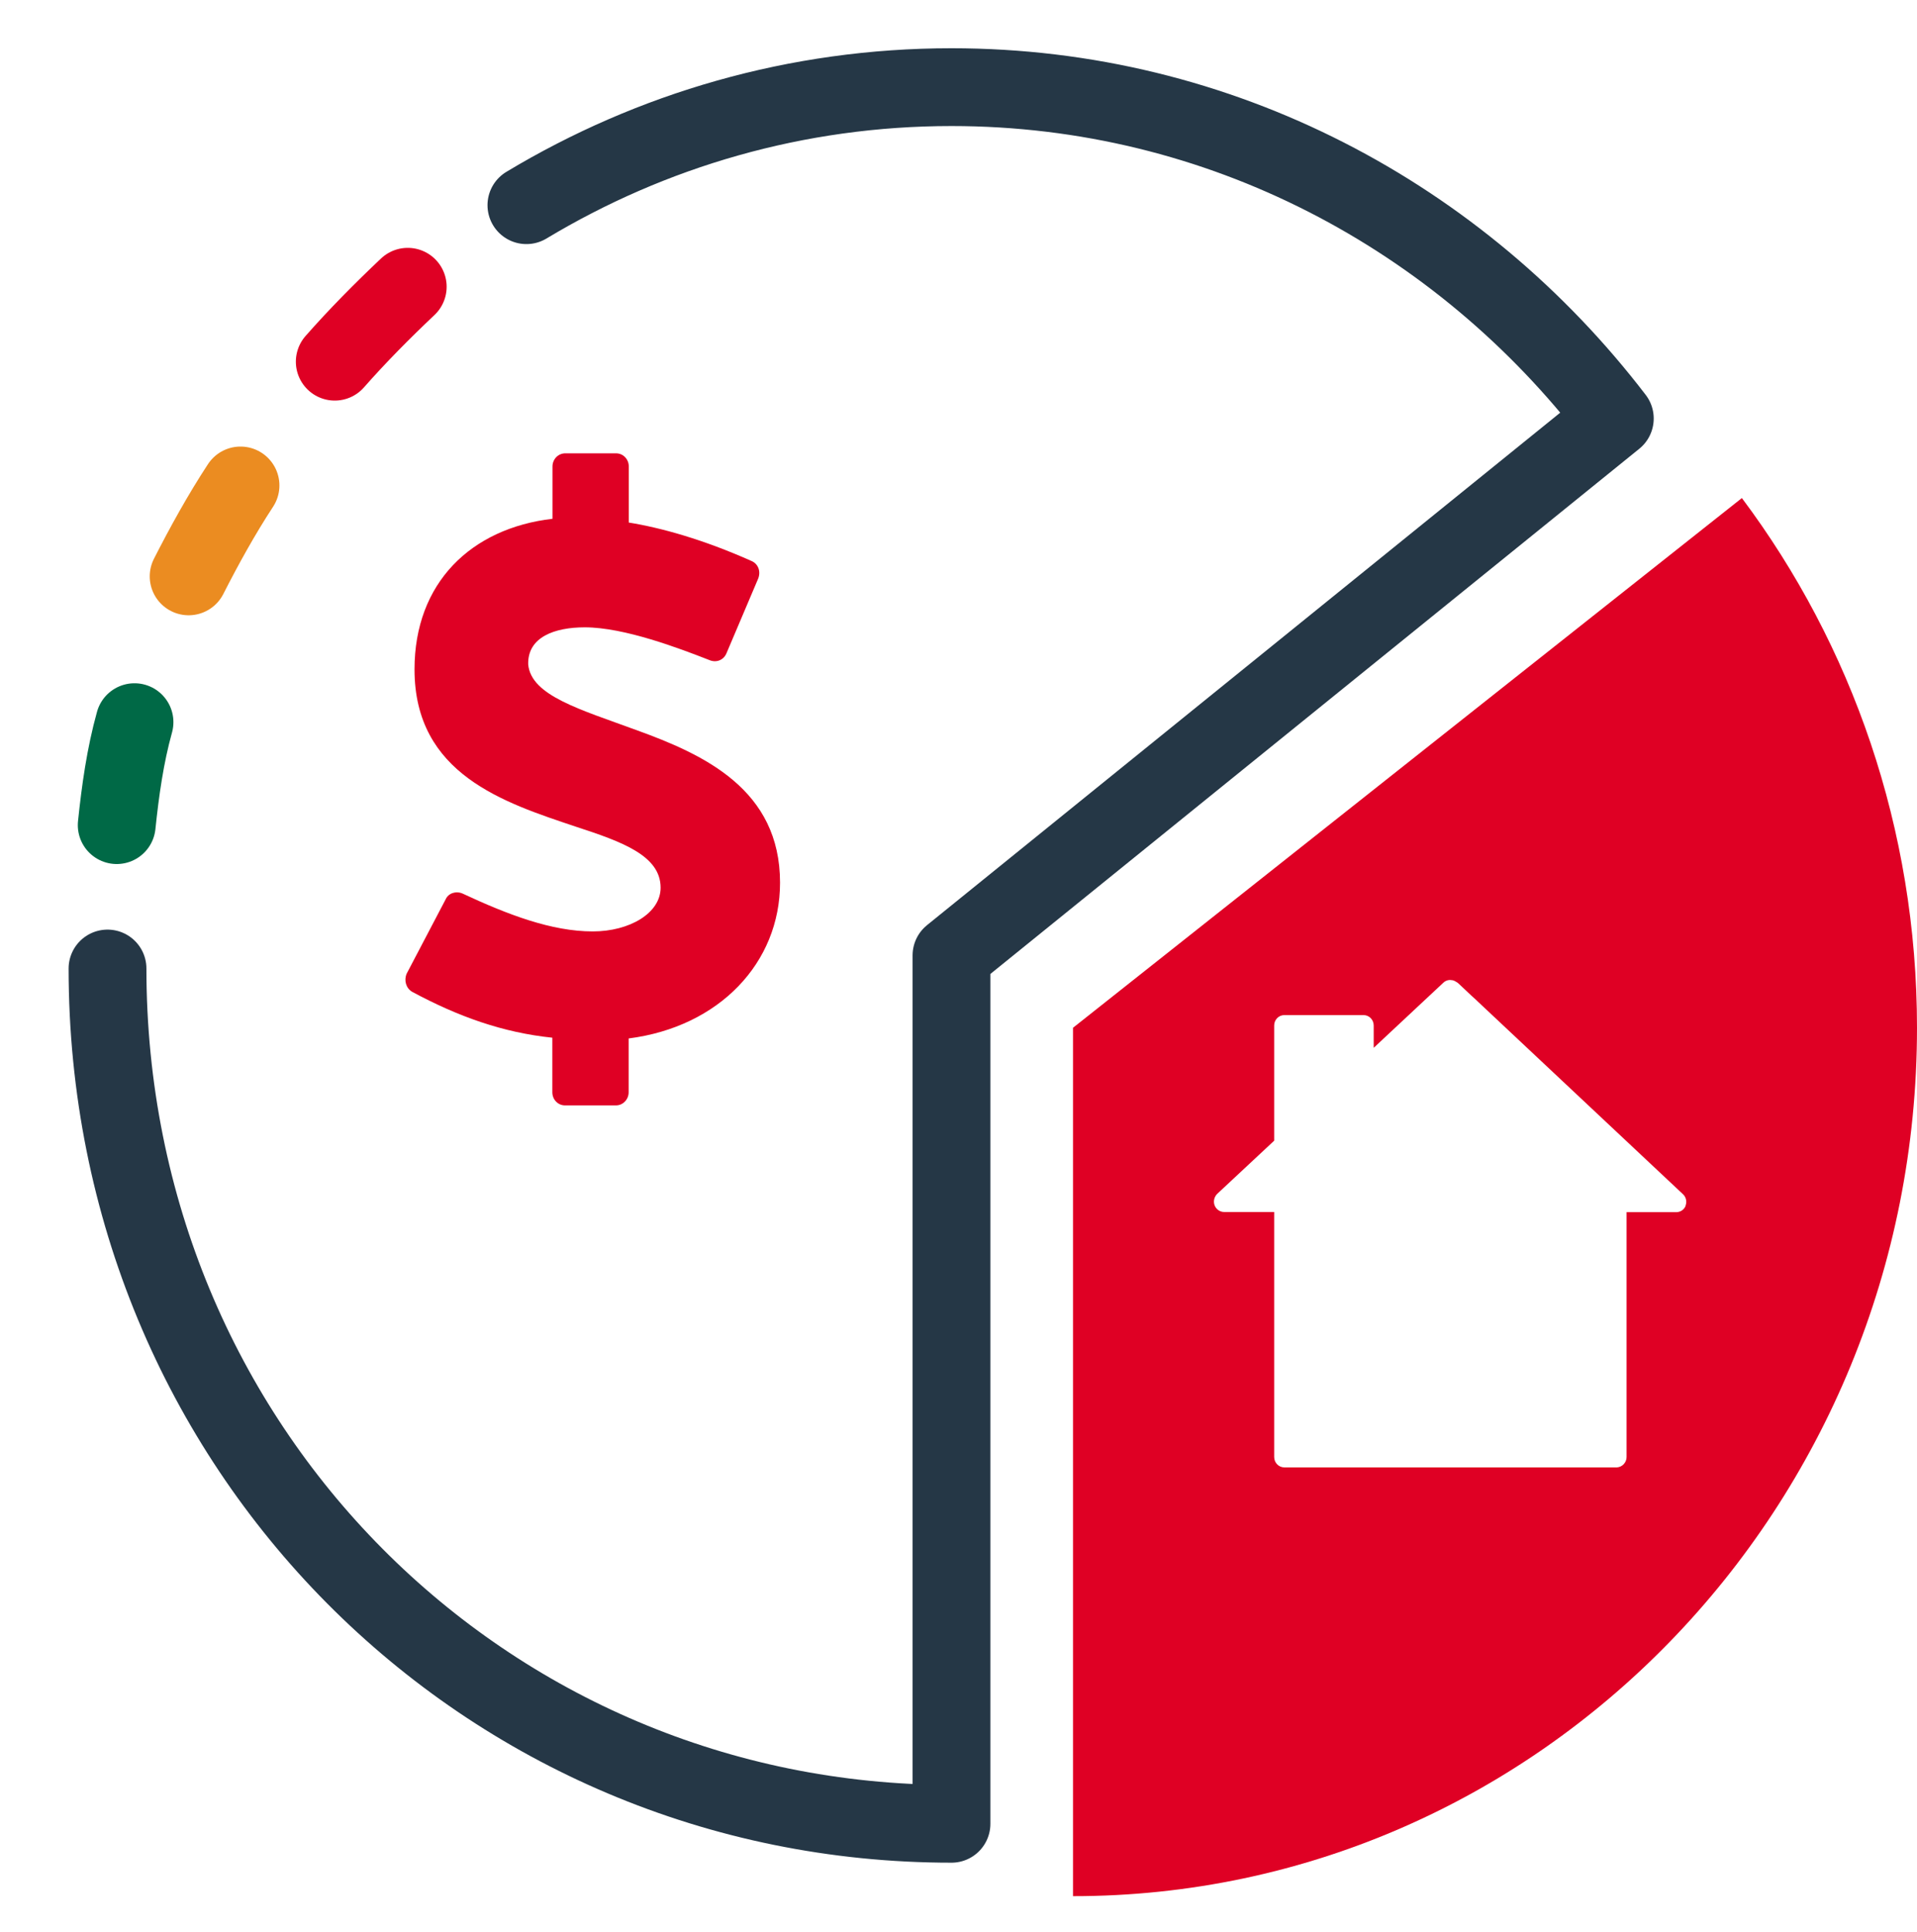
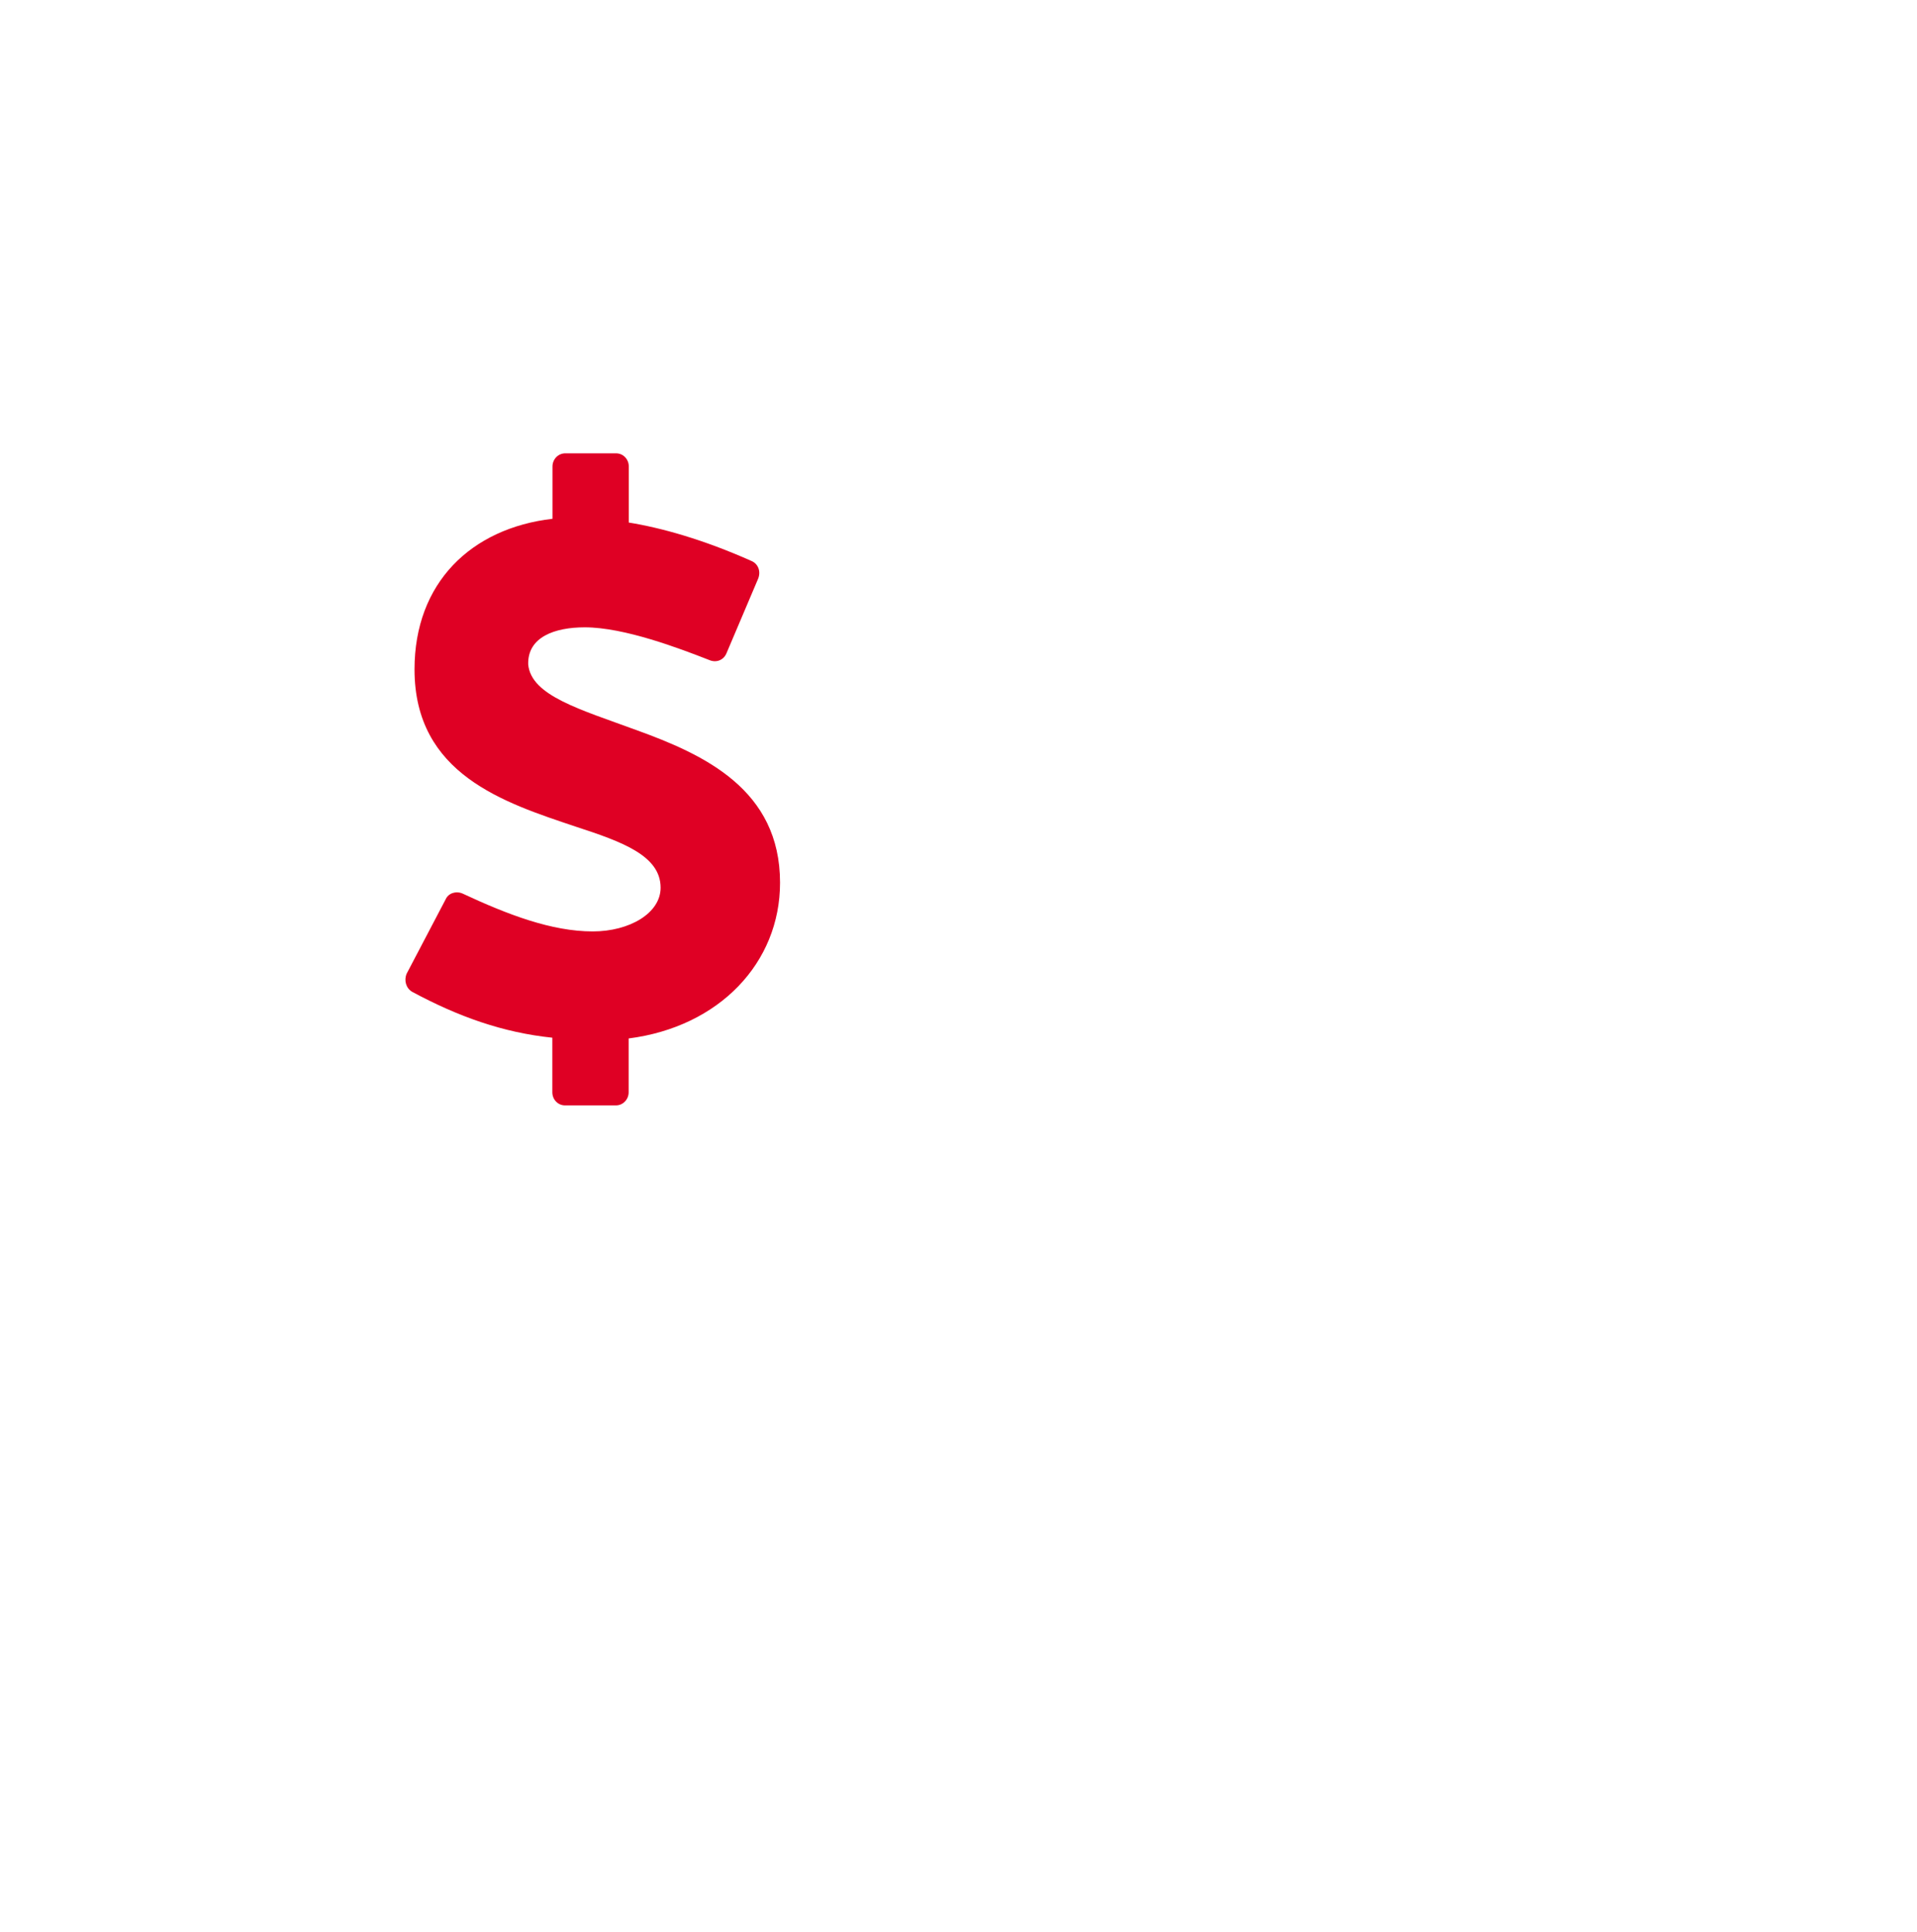
<svg xmlns="http://www.w3.org/2000/svg" id="Artwork" viewBox="0 0 127.13 128.17">
  <defs>
    <style>
      .cls-1 {
        stroke: #df0024;
      }

      .cls-1, .cls-2, .cls-3, .cls-4 {
        fill: none;
        stroke-linecap: round;
        stroke-linejoin: round;
      }

      .cls-1, .cls-2, .cls-4 {
        fill-rule: evenodd;
        stroke-width: 5.16px;
      }

      .cls-5 {
        fill: #df0024;
      }

      .cls-2 {
        stroke: #eb8c21;
      }

      .cls-3 {
        stroke: #253746;
        stroke-width: 5.16px;
      }

      .cls-4 {
        stroke: #006946;
      }
    </style>
  </defs>
-   <path class="cls-3" d="M7.13,64.24c0,31.81,25.06,56.73,55.97,56.73v-57.6l43.99-35.61c-10.25-13.39-26.14-21.98-43.99-21.98-10.28,0-19.91,2.85-28.19,7.83" />
  <g>
-     <path class="cls-4" d="M7.74,54.73c.24-2.3.56-4.6,1.18-6.83" />
-     <path class="cls-2" d="M12.51,38.23c1.05-2.06,2.17-4.09,3.44-6.03" />
-     <path class="cls-1" d="M22.2,23.99c1.53-1.74,3.16-3.38,4.84-4.97" />
-   </g>
+     </g>
  <path class="cls-5" d="M42.16,48.41c4.55,1.64,9.57,3.96,9.57,10.14,0,5.31-4.03,9.56-10.04,10.33v3.57c0,.48-.38.87-.84.87h-3.38c-.47,0-.84-.39-.84-.87v-3.62c-3.28-.34-6.24-1.4-9.29-3.04-.42-.24-.56-.77-.37-1.21l2.58-4.92c.19-.43.7-.58,1.13-.39,3,1.4,5.91,2.51,8.63,2.51,2.44,0,4.5-1.21,4.5-2.9,0-2.12-2.53-3.04-5.63-4.05-4.74-1.59-10.69-3.47-10.69-10.43,0-5.74,3.75-9.36,9.15-9.99v-3.47c0-.48.38-.87.84-.87h3.38c.47,0,.84.39.84.87v3.72c2.11.34,4.92,1.11,8.16,2.56.42.19.61.68.42,1.16l-2.11,4.97c-.19.43-.66.63-1.13.43-1.97-.77-5.63-2.17-8.26-2.17-1.97,0-3.8.63-3.75,2.46.19,2.08,3.47,2.99,7.13,4.34Z" />
-   <path class="cls-5" d="M115.51,33.04l-44.35,35.13v57.6c30.91,0,55.97-25.79,55.97-57.6,0-13.22-4.33-25.41-11.61-35.13ZM111.79,79.97c-.1.26-.33.42-.6.43-.01,0-.02,0-.04,0h-3.28s0,16.24,0,16.24c0,.37-.29.67-.64.69-.01,0-.02,0-.04,0h-22.02c-.37,0-.67-.31-.67-.69v-16.25h-3.32c-.28,0-.53-.18-.63-.44-.1-.26-.03-.56.17-.76l3.78-3.53v-7.64c0-.38.3-.69.67-.69h5.26c.37,0,.67.31.67.69v1.48l4.62-4.32c.15-.14.35-.2.53-.17.11,0,.22.05.31.11.06.03.12.07.17.12l.86.81.31.28s.05.05.08.08l13.64,12.81c.2.19.26.49.16.75Z" />
</svg>